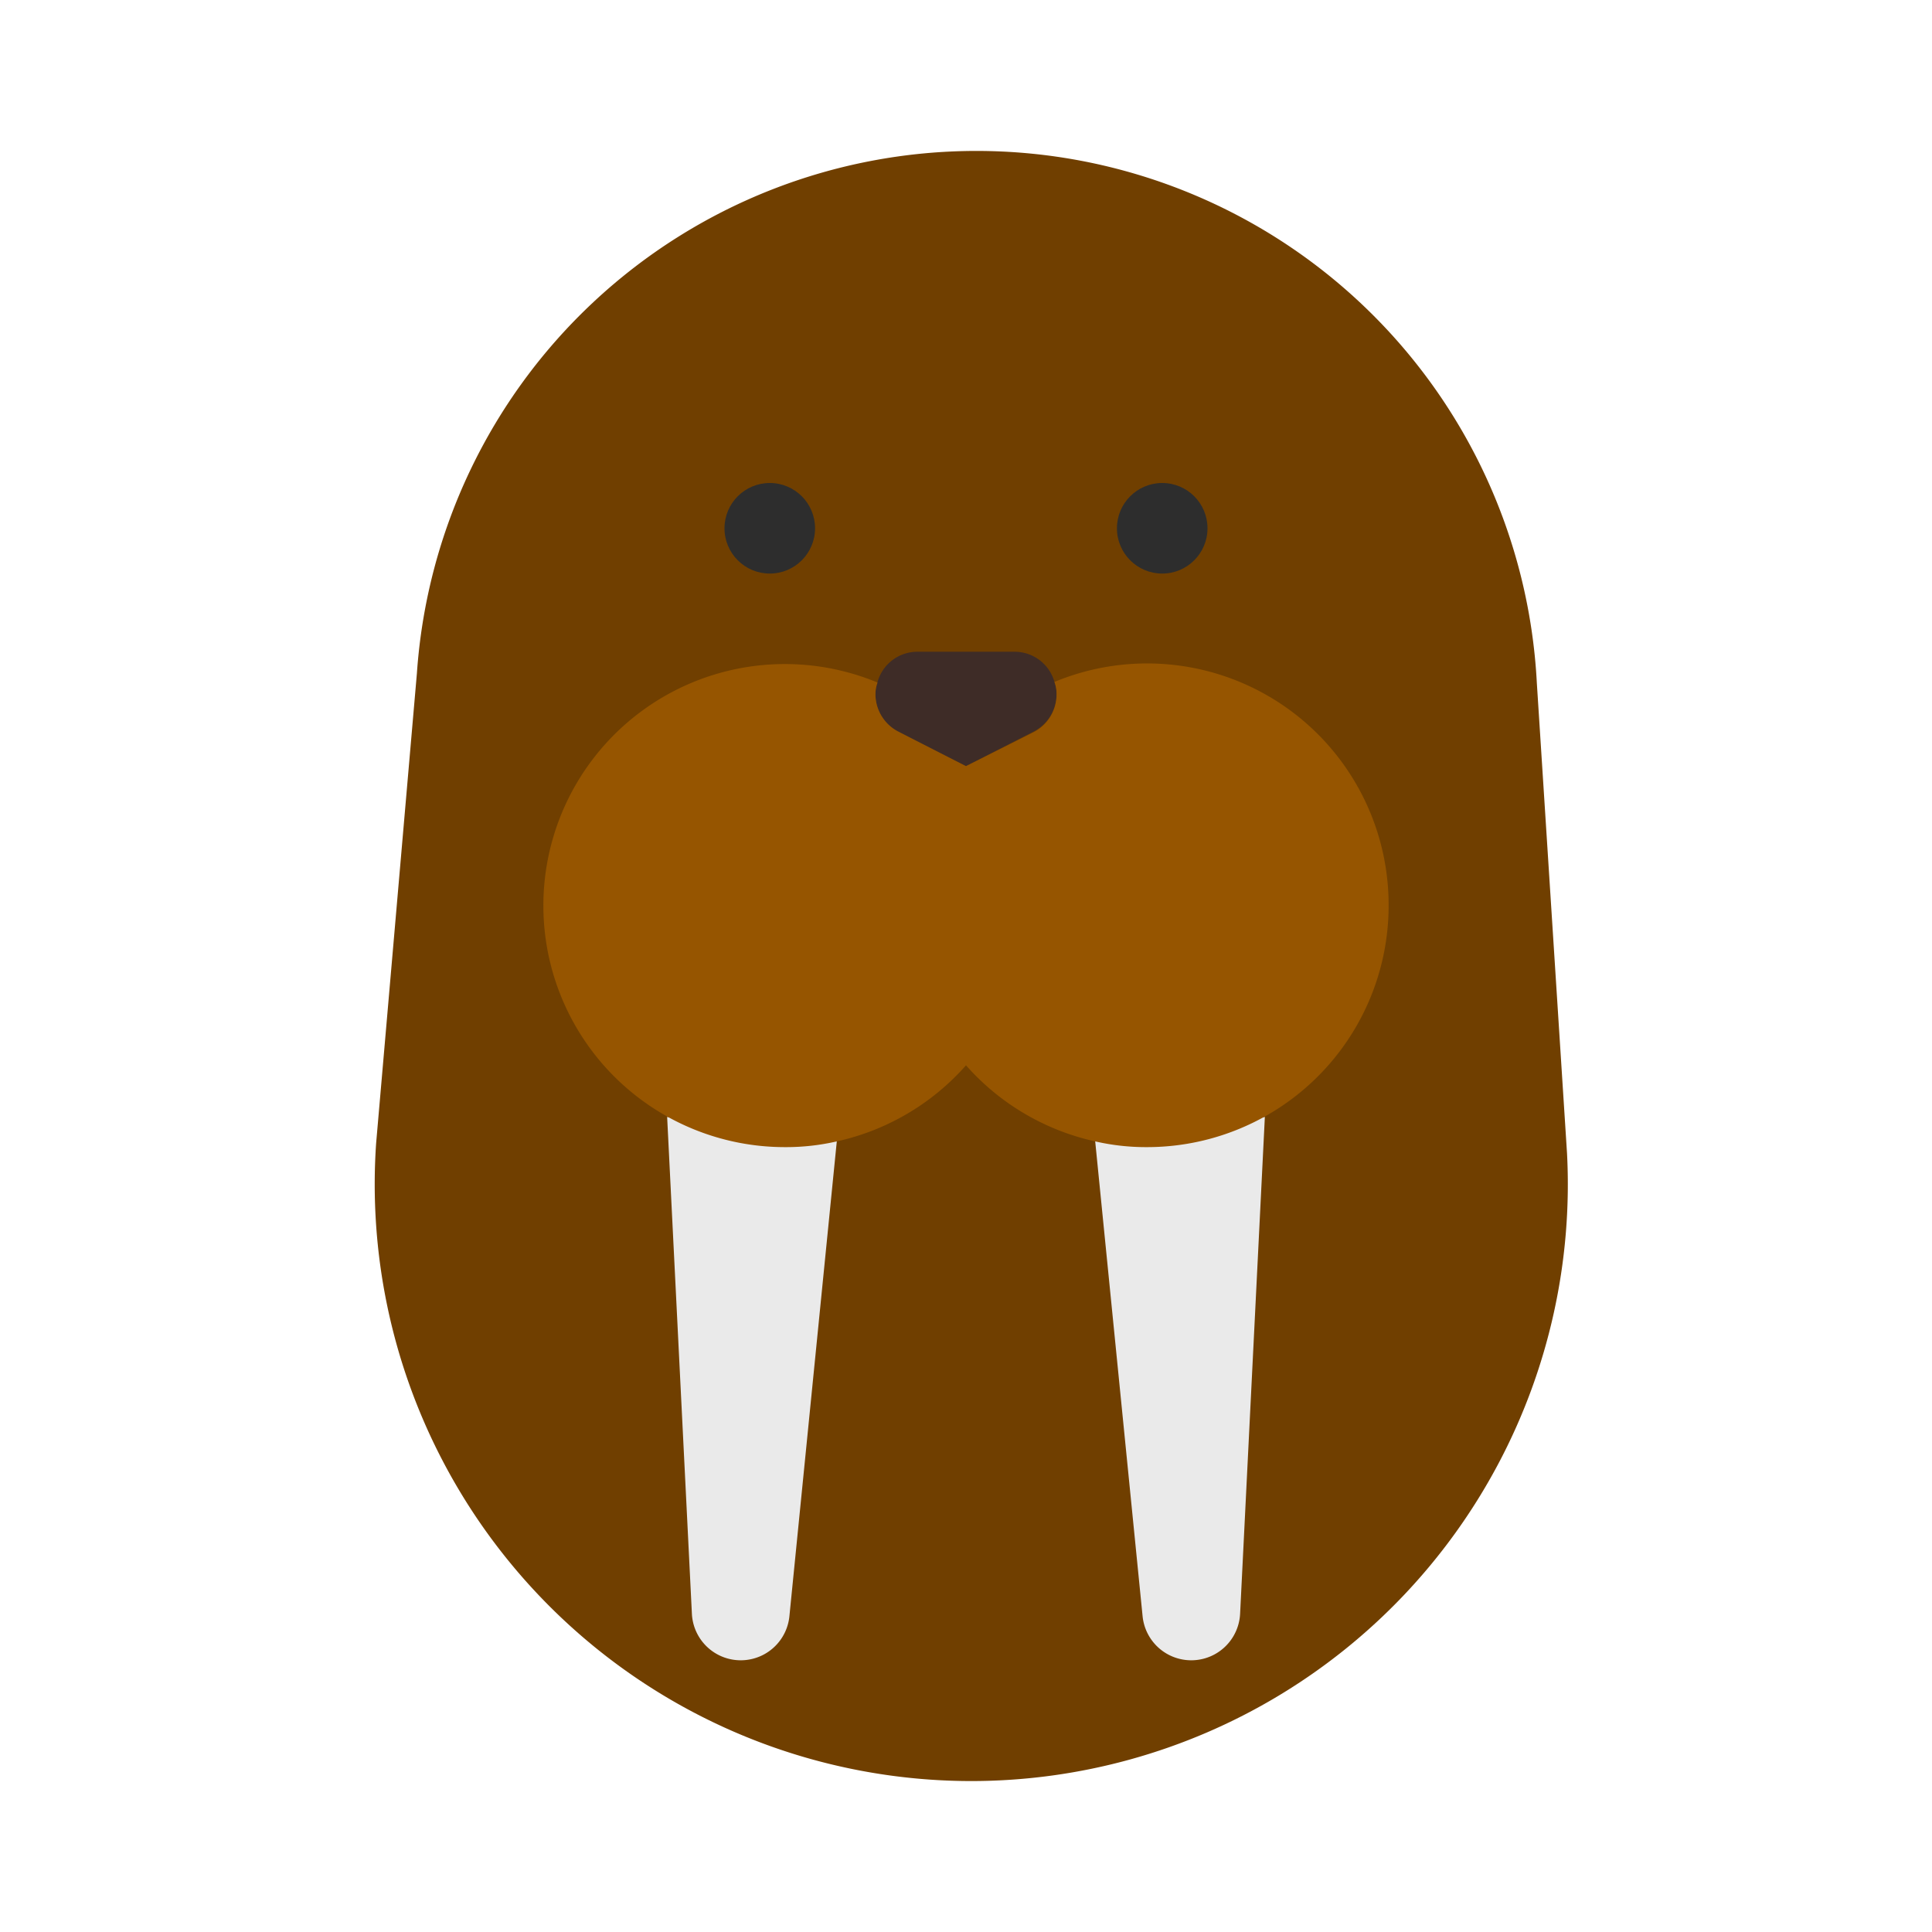
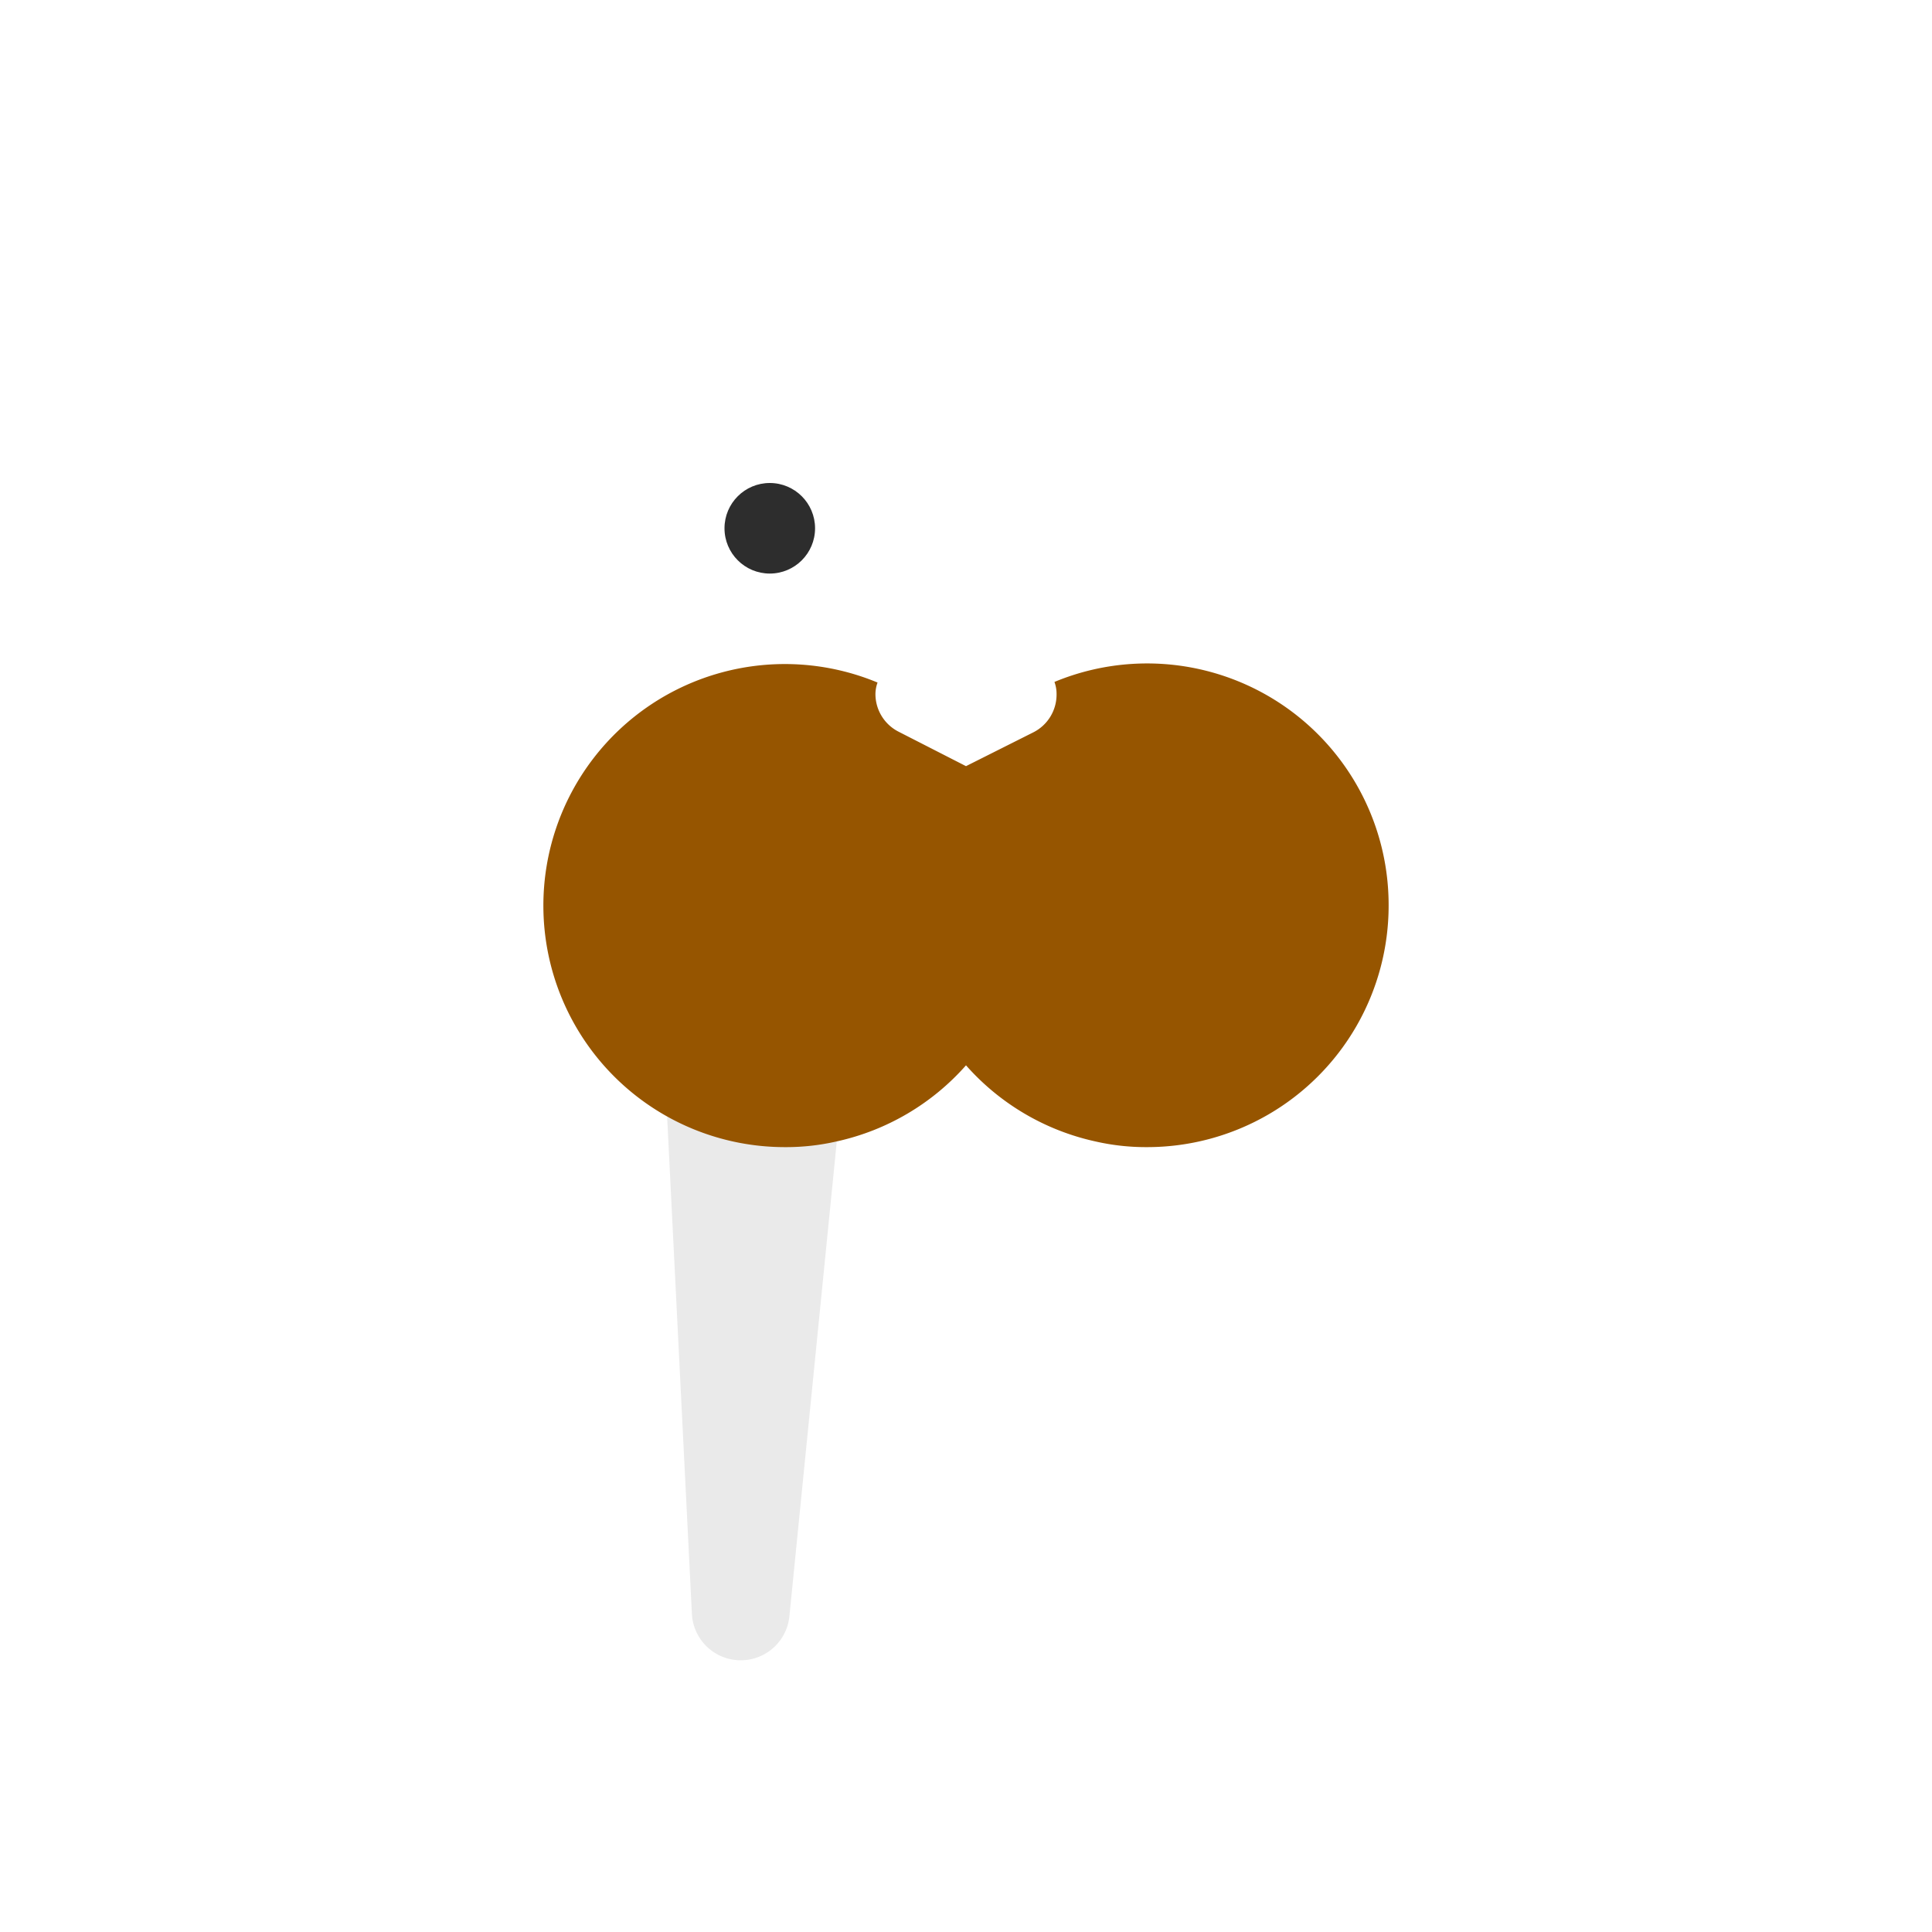
<svg xmlns="http://www.w3.org/2000/svg" viewBox="0 0 64 64">
  <defs>
    <style>.cls-1{fill:#703f00;}.cls-2{fill:#eaeaea;}.cls-3{fill:#3e2c27;}.cls-4{fill:#965500;}.cls-5{fill:#2d2d2d;}</style>
  </defs>
  <title />
  <g id="walrus">
-     <path class="cls-1" d="M32.18,59h0A19.77,19.77,0,0,1,12.46,37.87l1.35-15.56A18.58,18.58,0,0,1,32.35,5h0A18.59,18.59,0,0,1,50.91,22.63l1,15.58A19.77,19.77,0,0,1,32.18,59Z" />
    <path class="cls-2" d="M27.72,37.81,26.15,53.54a1.62,1.62,0,0,1-3.23-.08L22.1,37" />
-     <path class="cls-2" d="M36.28,37.81l1.57,15.73a1.62,1.62,0,0,0,3.23-.08L41.9,37" />
-     <path class="cls-3" d="M35,23a1.4,1.4,0,0,1-.77,1.24L32,25.38l-2.23-1.12A1.4,1.4,0,0,1,29,23a1.14,1.14,0,0,1,.07-.41,1.37,1.37,0,0,1,1.32-1h3.22a1.37,1.37,0,0,1,1.32,1A1.14,1.14,0,0,1,35,23Z" />
    <path class="cls-4" d="M46,30a8,8,0,0,1-8,8,7.5,7.5,0,0,1-1.72-.19A8,8,0,0,1,32,35.29a8,8,0,0,1-4.28,2.52A7.5,7.5,0,0,1,26,38a8,8,0,0,1-8-8,8,8,0,0,1,11.07-7.39A1.14,1.14,0,0,0,29,23a1.4,1.4,0,0,0,.77,1.24L32,25.38l2.23-1.12A1.4,1.4,0,0,0,35,23a1.14,1.14,0,0,0-.07-.41A8,8,0,0,1,46,30Z" />
    <circle class="cls-5" cx="25.5" cy="17.5" r="1.5" />
-     <circle class="cls-5" cx="38.5" cy="17.5" r="1.5" />
  </g>
</svg>